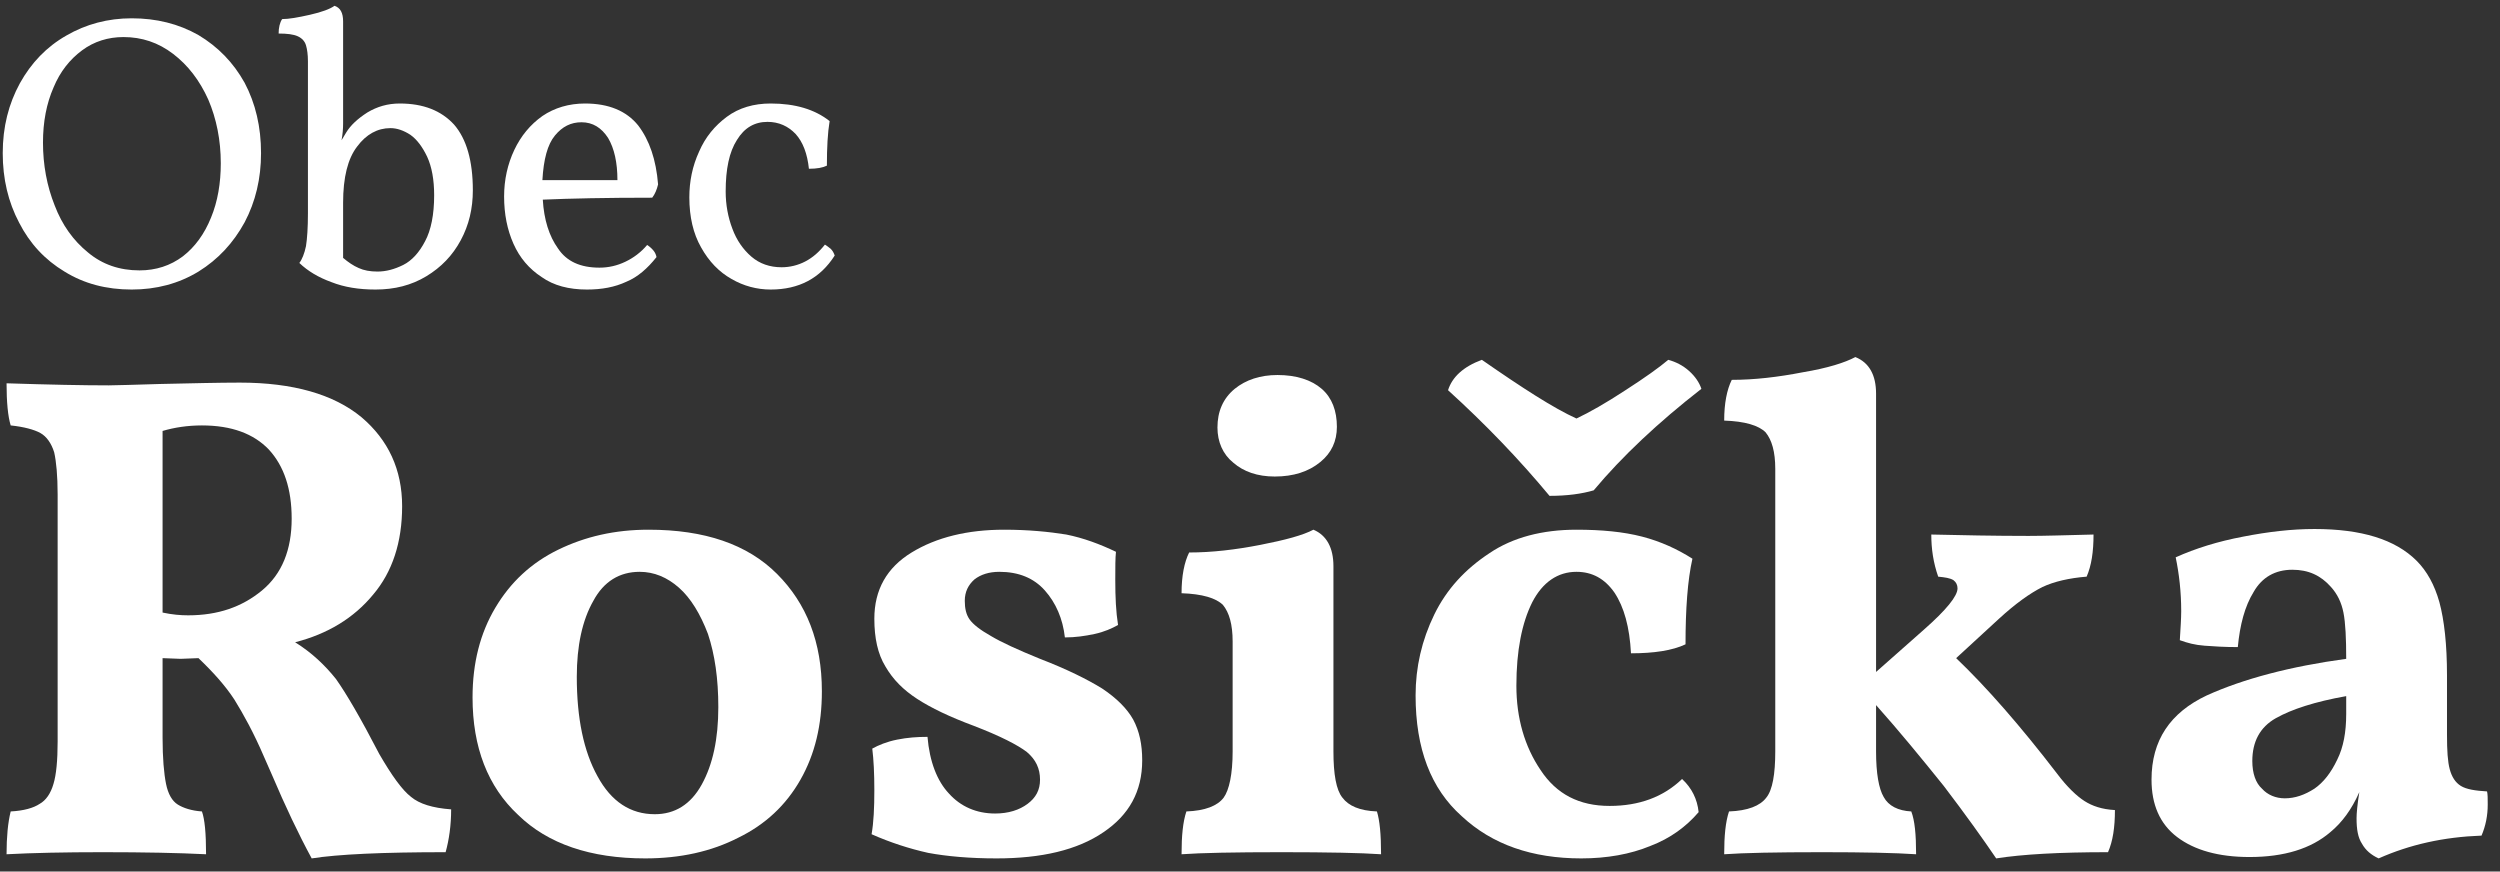
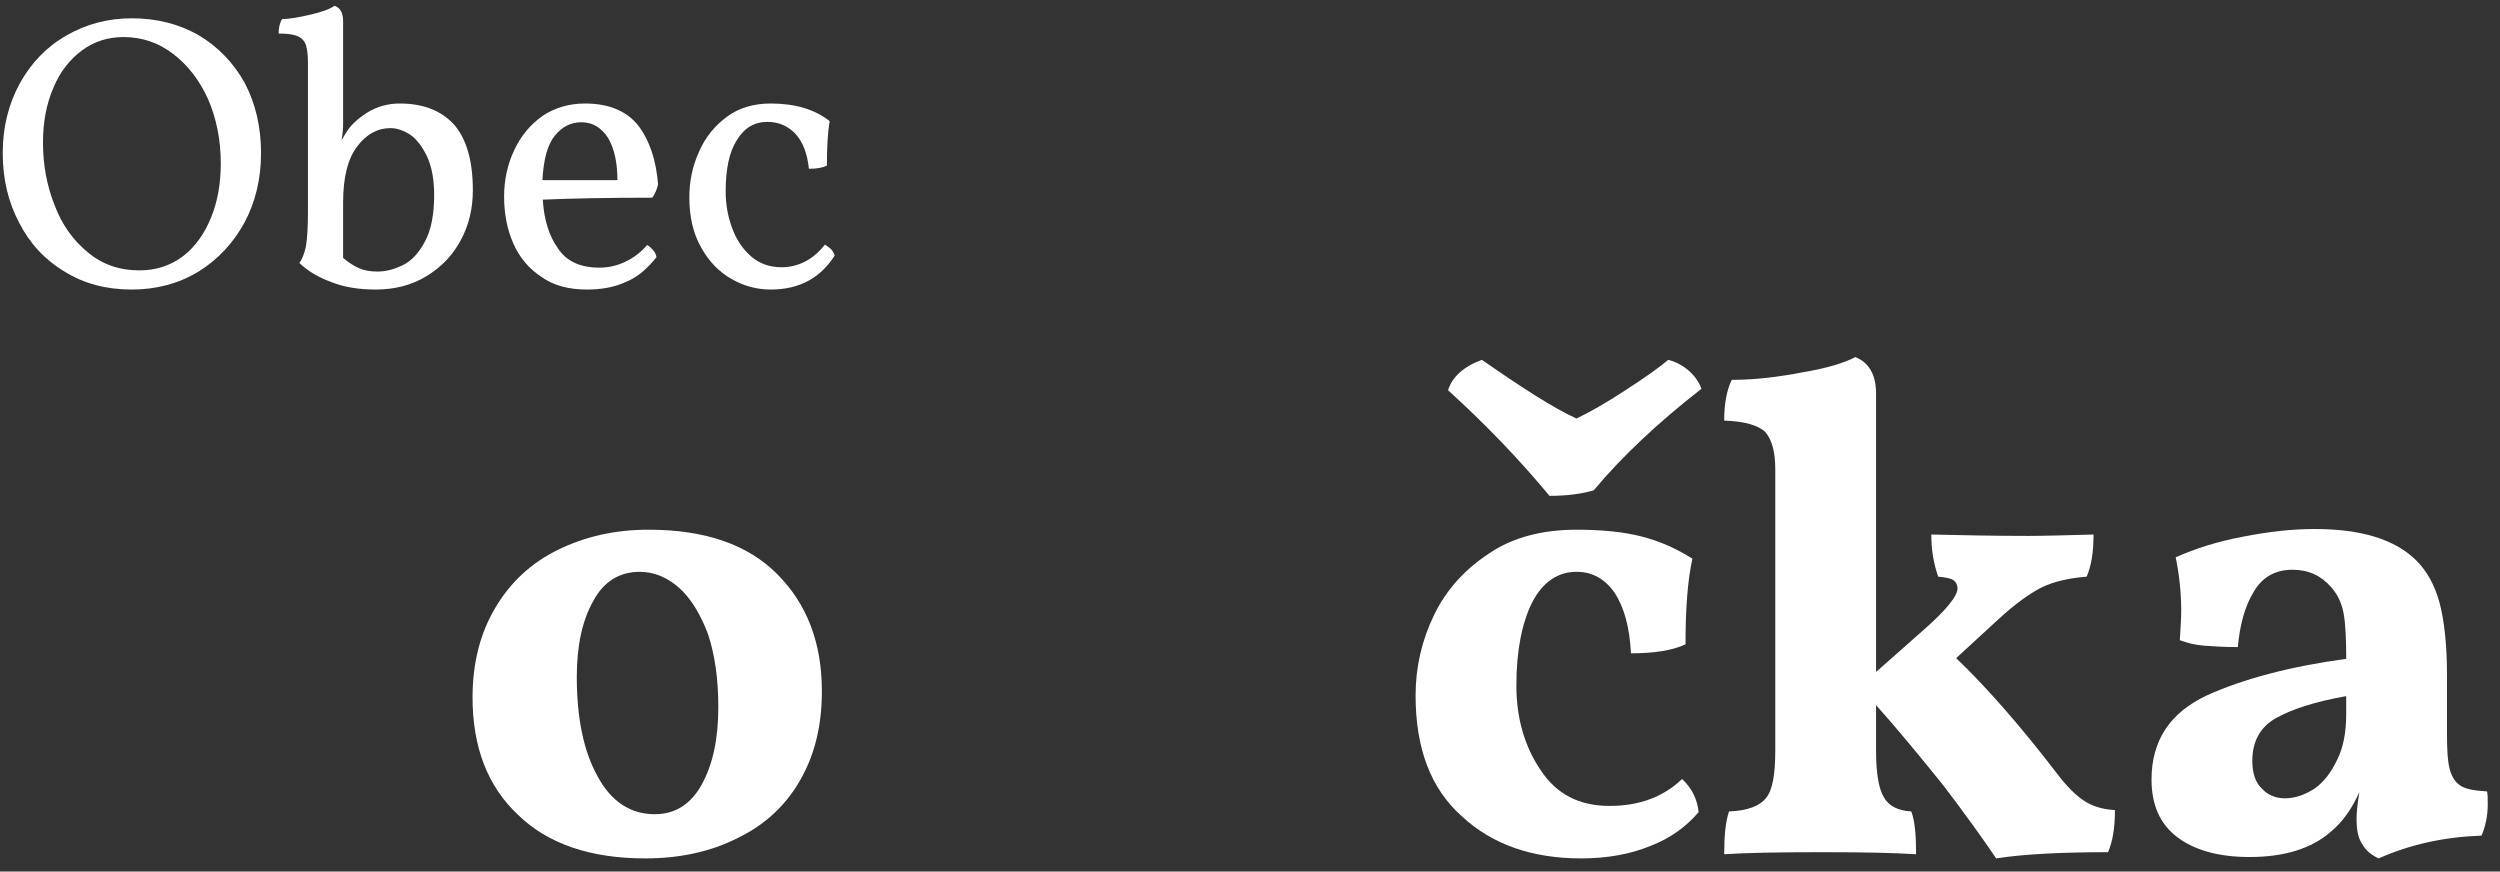
<svg xmlns="http://www.w3.org/2000/svg" width="100%" height="100%" viewBox="0 0 109 38" version="1.1" xml:space="preserve" style="fill-rule:evenodd;clip-rule:evenodd;stroke-linejoin:round;stroke-miterlimit:2;">
  <rect x="0" y="0" width="109" height="38" fill="#333333" stroke="none" />
  <g transform="matrix(1,0,0,1,-129,-2695)">
    <g transform="matrix(1,0,0,1.028,-3.41061e-13,1352)">
      <g transform="matrix(1.217,0,0,1.184,-161.145,926.975)">
        <g transform="matrix(14,0,0,14,238.018,330.723)">
          <path d="M0.365,0.009C0.3,0.009 0.243,-0.006 0.193,-0.037C0.143,-0.067 0.104,-0.109 0.077,-0.162C0.049,-0.215 0.035,-0.274 0.035,-0.34C0.035,-0.407 0.05,-0.466 0.079,-0.519C0.108,-0.571 0.147,-0.612 0.198,-0.641C0.248,-0.67 0.304,-0.685 0.365,-0.685C0.428,-0.685 0.485,-0.671 0.536,-0.642C0.586,-0.612 0.625,-0.572 0.654,-0.52C0.682,-0.467 0.696,-0.407 0.696,-0.34C0.696,-0.275 0.682,-0.216 0.654,-0.163C0.625,-0.11 0.586,-0.068 0.536,-0.037C0.485,-0.006 0.428,0.009 0.365,0.009ZM0.385,-0.04C0.427,-0.04 0.464,-0.052 0.496,-0.076C0.527,-0.1 0.551,-0.133 0.568,-0.175C0.585,-0.216 0.593,-0.263 0.593,-0.314C0.593,-0.373 0.582,-0.428 0.561,-0.477C0.539,-0.526 0.509,-0.565 0.471,-0.594C0.433,-0.623 0.391,-0.637 0.344,-0.637C0.305,-0.637 0.269,-0.626 0.238,-0.603C0.207,-0.58 0.182,-0.549 0.165,-0.508C0.147,-0.467 0.138,-0.42 0.138,-0.367C0.138,-0.31 0.148,-0.256 0.168,-0.206C0.187,-0.156 0.216,-0.116 0.253,-0.086C0.29,-0.055 0.334,-0.04 0.385,-0.04Z" style="fill:white;fill-rule:nonzero;" />
        </g>
        <g transform="matrix(14,0,0,14,248.252,330.723)">
          <path d="M0.32,-0.467C0.38,-0.467 0.426,-0.449 0.459,-0.413C0.491,-0.376 0.507,-0.32 0.507,-0.245C0.507,-0.198 0.497,-0.156 0.476,-0.117C0.455,-0.078 0.426,-0.048 0.388,-0.025C0.35,-0.002 0.307,0.009 0.258,0.009C0.215,0.009 0.178,0.003 0.145,-0.01C0.112,-0.022 0.085,-0.038 0.063,-0.059C0.07,-0.068 0.076,-0.083 0.08,-0.102C0.083,-0.121 0.085,-0.149 0.085,-0.186L0.085,-0.575C0.085,-0.592 0.083,-0.606 0.08,-0.616C0.077,-0.626 0.07,-0.634 0.059,-0.639C0.048,-0.644 0.032,-0.646 0.01,-0.646C0.01,-0.661 0.013,-0.674 0.019,-0.683C0.036,-0.683 0.059,-0.687 0.09,-0.694C0.121,-0.701 0.142,-0.709 0.153,-0.717C0.168,-0.712 0.175,-0.699 0.175,-0.677L0.175,-0.416C0.175,-0.403 0.174,-0.389 0.171,-0.373L0.183,-0.393C0.194,-0.411 0.212,-0.428 0.237,-0.444C0.262,-0.459 0.289,-0.467 0.32,-0.467ZM0.263,-0.037C0.285,-0.037 0.307,-0.043 0.329,-0.054C0.351,-0.065 0.37,-0.086 0.385,-0.115C0.4,-0.143 0.408,-0.183 0.408,-0.232C0.408,-0.272 0.402,-0.305 0.39,-0.331C0.378,-0.356 0.364,-0.375 0.347,-0.387C0.33,-0.398 0.313,-0.404 0.296,-0.404C0.263,-0.404 0.234,-0.388 0.211,-0.357C0.187,-0.326 0.175,-0.278 0.175,-0.213L0.175,-0.072C0.188,-0.061 0.201,-0.052 0.215,-0.046C0.228,-0.04 0.244,-0.037 0.263,-0.037Z" style="fill:white;fill-rule:nonzero;" />
        </g>
        <g transform="matrix(14,0,0,14,255.91,330.723)">
          <path d="M0.406,-0.105C0.411,-0.102 0.417,-0.097 0.422,-0.091C0.427,-0.085 0.429,-0.079 0.43,-0.074C0.407,-0.045 0.382,-0.023 0.353,-0.011C0.323,0.003 0.29,0.009 0.252,0.009C0.206,0.009 0.167,-0.001 0.136,-0.023C0.104,-0.044 0.08,-0.072 0.064,-0.108C0.048,-0.144 0.04,-0.184 0.04,-0.229C0.04,-0.272 0.049,-0.312 0.066,-0.348C0.083,-0.384 0.107,-0.413 0.138,-0.435C0.169,-0.456 0.206,-0.467 0.247,-0.467C0.308,-0.467 0.353,-0.448 0.383,-0.411C0.412,-0.373 0.429,-0.323 0.434,-0.26C0.431,-0.247 0.426,-0.235 0.419,-0.226C0.302,-0.226 0.208,-0.224 0.139,-0.221C0.142,-0.17 0.155,-0.128 0.178,-0.096C0.2,-0.063 0.235,-0.047 0.284,-0.047C0.307,-0.047 0.329,-0.052 0.35,-0.062C0.371,-0.072 0.39,-0.086 0.406,-0.105ZM0.238,-0.419C0.211,-0.419 0.189,-0.408 0.17,-0.385C0.151,-0.362 0.141,-0.324 0.138,-0.271L0.33,-0.271C0.33,-0.316 0.322,-0.352 0.306,-0.379C0.289,-0.405 0.267,-0.419 0.238,-0.419Z" style="fill:white;fill-rule:nonzero;" />
        </g>
        <g transform="matrix(14,0,0,14,262.546,330.723)">
          <path d="M0.248,0.009C0.213,0.009 0.179,0 0.148,-0.018C0.116,-0.036 0.09,-0.063 0.07,-0.099C0.05,-0.134 0.04,-0.177 0.04,-0.227C0.04,-0.268 0.048,-0.307 0.065,-0.344C0.081,-0.381 0.105,-0.41 0.136,-0.433C0.167,-0.456 0.205,-0.467 0.248,-0.467C0.311,-0.467 0.361,-0.452 0.399,-0.422C0.394,-0.392 0.392,-0.354 0.392,-0.308C0.382,-0.303 0.367,-0.3 0.346,-0.3C0.342,-0.338 0.331,-0.368 0.312,-0.389C0.293,-0.409 0.269,-0.42 0.24,-0.42C0.207,-0.42 0.181,-0.405 0.162,-0.374C0.142,-0.343 0.133,-0.299 0.133,-0.242C0.133,-0.208 0.139,-0.176 0.15,-0.147C0.161,-0.117 0.178,-0.093 0.199,-0.075C0.22,-0.057 0.246,-0.048 0.276,-0.048C0.297,-0.048 0.318,-0.053 0.337,-0.063C0.356,-0.073 0.372,-0.087 0.387,-0.106C0.392,-0.103 0.397,-0.099 0.402,-0.095C0.407,-0.09 0.41,-0.084 0.412,-0.078C0.375,-0.02 0.321,0.009 0.248,0.009Z" style="fill:white;fill-rule:nonzero;" />
        </g>
      </g>
      <g transform="matrix(2.15,0,0,2.092,-366.169,650.691)">
        <g transform="matrix(14,0,0,14,229.856,330.723)">
-           <path d="M0.582,-0.142C0.6,-0.111 0.615,-0.09 0.628,-0.08C0.64,-0.07 0.659,-0.064 0.686,-0.062C0.686,-0.039 0.683,-0.018 0.678,-0C0.587,-0 0.522,0.003 0.484,0.009C0.465,-0.026 0.446,-0.066 0.426,-0.113L0.415,-0.138C0.4,-0.173 0.385,-0.2 0.372,-0.221C0.359,-0.241 0.341,-0.261 0.32,-0.281L0.294,-0.28L0.268,-0.281L0.268,-0.166C0.268,-0.136 0.27,-0.114 0.273,-0.099C0.276,-0.084 0.282,-0.074 0.29,-0.069C0.298,-0.064 0.31,-0.06 0.325,-0.059C0.329,-0.048 0.331,-0.028 0.331,0.003C0.291,0.001 0.241,-0 0.181,-0C0.126,-0 0.08,0.001 0.042,0.003C0.042,-0.022 0.044,-0.043 0.048,-0.059C0.067,-0.06 0.081,-0.064 0.09,-0.07C0.099,-0.075 0.106,-0.085 0.11,-0.099C0.114,-0.112 0.116,-0.133 0.116,-0.16L0.116,-0.518C0.116,-0.545 0.114,-0.566 0.111,-0.579C0.107,-0.592 0.1,-0.602 0.091,-0.607C0.082,-0.612 0.067,-0.616 0.048,-0.618C0.044,-0.631 0.042,-0.652 0.042,-0.679C0.104,-0.677 0.153,-0.676 0.19,-0.676C0.202,-0.676 0.227,-0.677 0.264,-0.678C0.311,-0.679 0.349,-0.68 0.38,-0.68C0.457,-0.68 0.516,-0.663 0.556,-0.63C0.595,-0.597 0.615,-0.554 0.615,-0.501C0.615,-0.449 0.601,-0.406 0.573,-0.373C0.545,-0.339 0.507,-0.316 0.46,-0.304C0.484,-0.289 0.503,-0.271 0.519,-0.251C0.534,-0.23 0.555,-0.194 0.582,-0.142ZM0.305,-0.343C0.348,-0.343 0.383,-0.355 0.412,-0.379C0.441,-0.403 0.455,-0.438 0.455,-0.483C0.455,-0.526 0.444,-0.559 0.422,-0.583C0.4,-0.606 0.368,-0.618 0.325,-0.618C0.304,-0.618 0.285,-0.615 0.268,-0.61L0.268,-0.347C0.282,-0.344 0.294,-0.343 0.305,-0.343Z" style="fill:white;fill-rule:nonzero;" />
-         </g>
+           </g>
        <g transform="matrix(14,0,0,14,239.418,330.723)">
          <path d="M0.284,0.009C0.205,0.009 0.143,-0.012 0.1,-0.054C0.056,-0.095 0.034,-0.152 0.034,-0.224C0.034,-0.274 0.045,-0.317 0.067,-0.354C0.089,-0.391 0.119,-0.419 0.158,-0.438C0.197,-0.457 0.24,-0.467 0.289,-0.467C0.37,-0.467 0.432,-0.446 0.475,-0.403C0.518,-0.36 0.54,-0.304 0.54,-0.233C0.54,-0.184 0.53,-0.142 0.509,-0.105C0.488,-0.068 0.458,-0.04 0.419,-0.021C0.38,-0.001 0.335,0.009 0.284,0.009ZM0.298,-0.055C0.327,-0.055 0.35,-0.069 0.366,-0.098C0.382,-0.127 0.39,-0.164 0.39,-0.21C0.39,-0.251 0.385,-0.286 0.375,-0.316C0.364,-0.345 0.35,-0.368 0.333,-0.383C0.316,-0.398 0.297,-0.406 0.276,-0.406C0.247,-0.406 0.224,-0.392 0.209,-0.364C0.193,-0.336 0.185,-0.299 0.185,-0.254C0.185,-0.194 0.195,-0.146 0.215,-0.11C0.235,-0.073 0.263,-0.055 0.298,-0.055Z" style="fill:white;fill-rule:nonzero;" />
        </g>
        <g transform="matrix(14,0,0,14,247.454,330.723)">
-           <path d="M0.395,-0.329C0.386,-0.324 0.375,-0.319 0.361,-0.316C0.347,-0.313 0.333,-0.311 0.318,-0.311C0.315,-0.338 0.305,-0.361 0.289,-0.379C0.273,-0.397 0.251,-0.406 0.223,-0.406C0.208,-0.406 0.196,-0.402 0.187,-0.395C0.178,-0.387 0.173,-0.377 0.173,-0.364C0.173,-0.353 0.175,-0.344 0.18,-0.337C0.185,-0.33 0.195,-0.322 0.211,-0.313C0.226,-0.304 0.25,-0.293 0.282,-0.28C0.321,-0.265 0.351,-0.25 0.372,-0.237C0.393,-0.223 0.408,-0.208 0.417,-0.192C0.426,-0.175 0.43,-0.156 0.43,-0.133C0.43,-0.088 0.411,-0.054 0.374,-0.029C0.336,-0.003 0.284,0.009 0.219,0.009C0.18,0.009 0.147,0.006 0.12,0.001C0.093,-0.005 0.065,-0.014 0.038,-0.026C0.041,-0.043 0.042,-0.064 0.042,-0.09C0.042,-0.114 0.041,-0.134 0.039,-0.15C0.048,-0.155 0.06,-0.16 0.075,-0.163C0.09,-0.166 0.104,-0.167 0.119,-0.167C0.122,-0.131 0.133,-0.103 0.15,-0.085C0.167,-0.066 0.19,-0.056 0.217,-0.056C0.236,-0.056 0.252,-0.061 0.264,-0.07C0.276,-0.079 0.282,-0.09 0.282,-0.105C0.282,-0.121 0.276,-0.134 0.263,-0.145C0.25,-0.155 0.225,-0.168 0.186,-0.183C0.151,-0.196 0.124,-0.209 0.104,-0.222C0.084,-0.235 0.069,-0.25 0.058,-0.269C0.047,-0.287 0.042,-0.31 0.042,-0.338C0.042,-0.38 0.06,-0.412 0.096,-0.434C0.132,-0.456 0.177,-0.467 0.23,-0.467C0.265,-0.467 0.295,-0.464 0.32,-0.46C0.345,-0.455 0.369,-0.446 0.392,-0.435C0.391,-0.426 0.391,-0.413 0.391,-0.394C0.391,-0.369 0.392,-0.348 0.395,-0.329Z" style="fill:white;fill-rule:nonzero;" />
-         </g>
+           </g>
        <g transform="matrix(14,0,0,14,253.796,330.723)">
-           <path d="M0.169,-0.544C0.144,-0.544 0.124,-0.551 0.109,-0.564C0.094,-0.576 0.086,-0.594 0.086,-0.615C0.086,-0.638 0.094,-0.657 0.111,-0.671C0.127,-0.684 0.148,-0.691 0.173,-0.691C0.2,-0.691 0.222,-0.684 0.237,-0.671C0.252,-0.658 0.259,-0.639 0.259,-0.616C0.259,-0.595 0.251,-0.578 0.235,-0.565C0.218,-0.551 0.196,-0.544 0.169,-0.544ZM0.034,0.003C0.034,-0.024 0.036,-0.044 0.041,-0.059C0.068,-0.06 0.086,-0.067 0.095,-0.079C0.103,-0.09 0.108,-0.113 0.108,-0.146L0.108,-0.305C0.108,-0.33 0.103,-0.347 0.094,-0.358C0.084,-0.368 0.064,-0.374 0.034,-0.375C0.034,-0.4 0.038,-0.42 0.045,-0.434C0.078,-0.434 0.112,-0.438 0.148,-0.445C0.184,-0.452 0.21,-0.459 0.225,-0.467C0.244,-0.459 0.254,-0.441 0.254,-0.414L0.254,-0.146C0.254,-0.113 0.258,-0.09 0.267,-0.079C0.276,-0.067 0.292,-0.06 0.317,-0.059C0.321,-0.046 0.323,-0.026 0.323,0.003C0.294,0.001 0.246,-0 0.179,-0C0.11,-0 0.062,0.001 0.034,0.003Z" style="fill:white;fill-rule:nonzero;" />
-         </g>
+           </g>
        <g transform="matrix(14,0,0,14,258.542,330.723)">
          <path d="M0.274,0.009C0.203,0.009 0.145,-0.011 0.101,-0.052C0.056,-0.092 0.034,-0.15 0.034,-0.227C0.034,-0.268 0.043,-0.307 0.061,-0.344C0.079,-0.381 0.106,-0.41 0.141,-0.433C0.175,-0.456 0.218,-0.467 0.267,-0.467C0.303,-0.467 0.335,-0.464 0.362,-0.457C0.389,-0.45 0.413,-0.439 0.435,-0.425C0.428,-0.394 0.425,-0.352 0.425,-0.301C0.406,-0.292 0.379,-0.288 0.346,-0.288C0.344,-0.326 0.336,-0.355 0.322,-0.376C0.308,-0.396 0.29,-0.406 0.267,-0.406C0.24,-0.406 0.218,-0.391 0.203,-0.362C0.188,-0.332 0.18,-0.292 0.18,-0.241C0.18,-0.194 0.192,-0.153 0.215,-0.119C0.238,-0.084 0.271,-0.067 0.315,-0.067C0.358,-0.067 0.393,-0.08 0.42,-0.106C0.434,-0.093 0.442,-0.077 0.444,-0.058C0.426,-0.037 0.403,-0.02 0.374,-0.009C0.345,0.003 0.311,0.009 0.274,0.009ZM0.228,-0.516C0.184,-0.569 0.135,-0.62 0.081,-0.669C0.087,-0.688 0.103,-0.703 0.13,-0.713C0.189,-0.672 0.234,-0.643 0.267,-0.628C0.286,-0.637 0.309,-0.65 0.338,-0.669C0.366,-0.687 0.387,-0.702 0.4,-0.713C0.411,-0.71 0.421,-0.705 0.43,-0.697C0.439,-0.689 0.445,-0.68 0.448,-0.671C0.385,-0.622 0.333,-0.573 0.292,-0.524C0.275,-0.519 0.254,-0.516 0.228,-0.516Z" style="fill:white;fill-rule:nonzero;" />
        </g>
        <g transform="matrix(14,0,0,14,264.898,330.723)">
          <path d="M0.509,-0.114C0.524,-0.094 0.538,-0.081 0.549,-0.074C0.56,-0.067 0.574,-0.062 0.593,-0.061C0.593,-0.036 0.59,-0.016 0.583,-0C0.513,-0 0.459,0.003 0.421,0.009C0.402,-0.019 0.377,-0.054 0.345,-0.096C0.312,-0.137 0.28,-0.176 0.247,-0.213L0.247,-0.146C0.247,-0.114 0.251,-0.092 0.258,-0.08C0.265,-0.067 0.279,-0.06 0.298,-0.059C0.303,-0.046 0.305,-0.026 0.305,0.003C0.275,0.001 0.23,-0 0.169,-0C0.102,-0 0.055,0.001 0.027,0.003C0.027,-0.024 0.029,-0.044 0.034,-0.059C0.061,-0.06 0.079,-0.067 0.088,-0.079C0.097,-0.09 0.101,-0.113 0.101,-0.146L0.101,-0.555C0.101,-0.58 0.096,-0.597 0.087,-0.608C0.077,-0.618 0.057,-0.624 0.027,-0.625C0.027,-0.65 0.031,-0.67 0.038,-0.684C0.071,-0.684 0.105,-0.688 0.141,-0.695C0.177,-0.701 0.202,-0.709 0.217,-0.717C0.237,-0.709 0.247,-0.691 0.247,-0.664L0.247,-0.261L0.316,-0.322C0.349,-0.351 0.365,-0.371 0.365,-0.382C0.365,-0.387 0.363,-0.391 0.359,-0.394C0.354,-0.397 0.347,-0.398 0.337,-0.399C0.33,-0.419 0.327,-0.439 0.327,-0.46C0.371,-0.459 0.418,-0.458 0.468,-0.458C0.491,-0.458 0.522,-0.459 0.562,-0.46C0.562,-0.435 0.559,-0.415 0.552,-0.399C0.527,-0.397 0.505,-0.392 0.488,-0.384C0.47,-0.375 0.449,-0.36 0.425,-0.338L0.363,-0.281C0.407,-0.239 0.456,-0.183 0.509,-0.114Z" style="fill:white;fill-rule:nonzero;" />
        </g>
        <g transform="matrix(14,0,0,14,273.438,330.723)">
          <path d="M0.522,-0.088C0.523,-0.084 0.523,-0.078 0.523,-0.069C0.523,-0.053 0.52,-0.038 0.514,-0.024C0.459,-0.022 0.41,-0.011 0.365,0.009C0.354,0.004 0.346,-0.003 0.341,-0.012C0.335,-0.021 0.333,-0.033 0.333,-0.049C0.333,-0.056 0.334,-0.068 0.337,-0.087C0.326,-0.062 0.312,-0.043 0.295,-0.029C0.267,-0.005 0.228,0.007 0.178,0.007C0.133,0.007 0.098,-0.003 0.073,-0.022C0.048,-0.041 0.036,-0.069 0.036,-0.105C0.036,-0.162 0.063,-0.202 0.116,-0.227C0.169,-0.251 0.237,-0.269 0.318,-0.28C0.318,-0.309 0.317,-0.332 0.314,-0.347C0.311,-0.362 0.305,-0.374 0.296,-0.384C0.281,-0.401 0.263,-0.409 0.24,-0.409C0.215,-0.409 0.196,-0.398 0.184,-0.377C0.171,-0.356 0.164,-0.329 0.161,-0.297C0.142,-0.297 0.126,-0.298 0.113,-0.299C0.099,-0.3 0.088,-0.303 0.077,-0.307C0.078,-0.324 0.079,-0.338 0.079,-0.349C0.079,-0.377 0.076,-0.403 0.071,-0.427C0.1,-0.44 0.132,-0.45 0.169,-0.457C0.205,-0.464 0.239,-0.468 0.272,-0.468C0.34,-0.468 0.389,-0.453 0.42,-0.422C0.435,-0.407 0.446,-0.387 0.453,-0.362C0.46,-0.336 0.464,-0.301 0.464,-0.256L0.464,-0.17C0.464,-0.147 0.465,-0.131 0.468,-0.12C0.471,-0.109 0.476,-0.101 0.484,-0.096C0.492,-0.091 0.505,-0.089 0.522,-0.088ZM0.318,-0.226C0.273,-0.218 0.239,-0.207 0.216,-0.194C0.193,-0.181 0.182,-0.16 0.182,-0.132C0.182,-0.114 0.187,-0.1 0.196,-0.092C0.204,-0.083 0.216,-0.078 0.229,-0.078C0.244,-0.078 0.258,-0.083 0.272,-0.092C0.285,-0.101 0.296,-0.115 0.305,-0.134C0.314,-0.152 0.318,-0.174 0.318,-0.2L0.318,-0.226Z" style="fill:white;fill-rule:nonzero;" />
        </g>
      </g>
    </g>
  </g>
</svg>